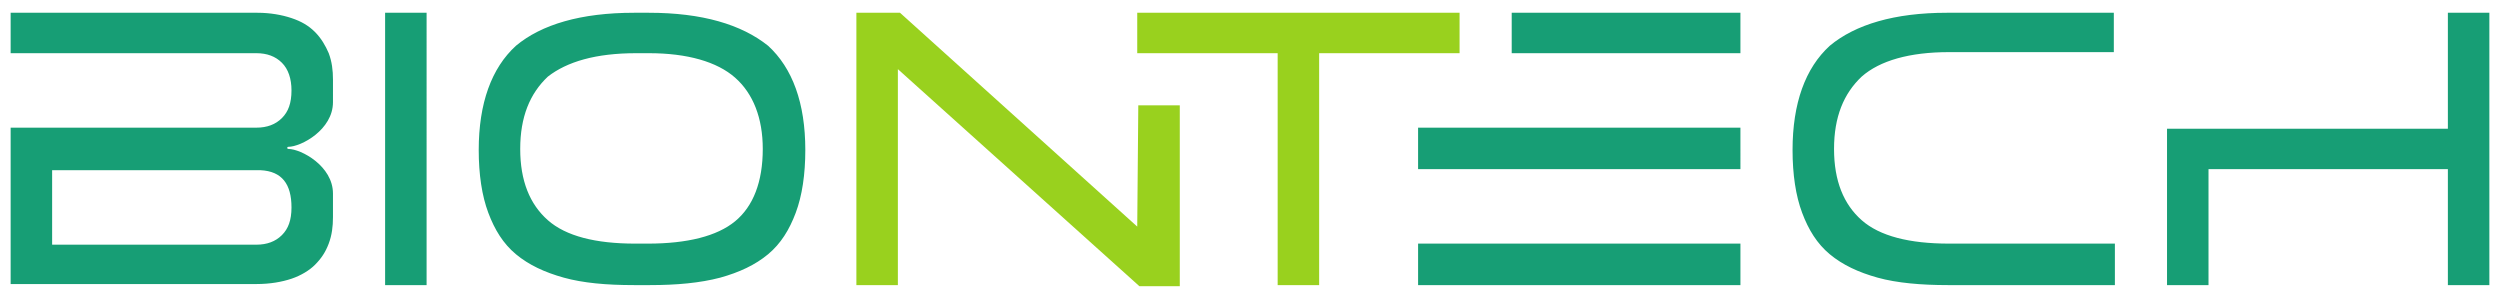
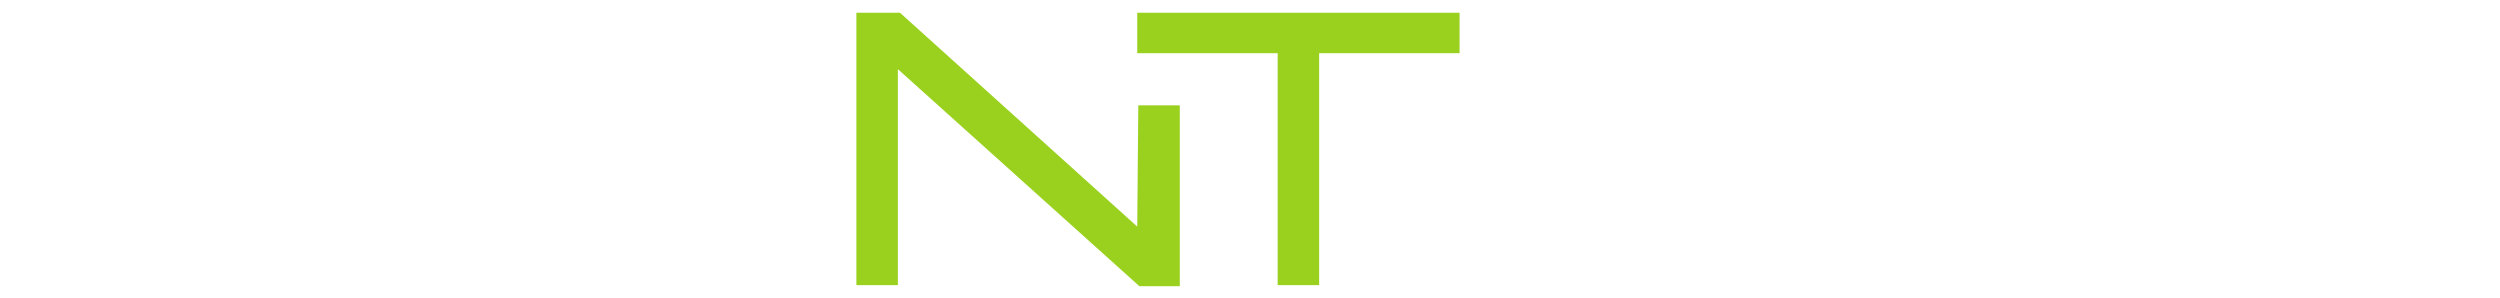
<svg xmlns="http://www.w3.org/2000/svg" viewBox="0 0 235 28" style="enable-background:new 0 0 235 28" xml:space="preserve">
-   <path d="M27.4 19.5c0 1.2-.3 2-.9 2.6-.6.6-1.4.9-2.4.9H4.9v-7h19.6c2 .1 2.9 1.3 2.9 3.5M29.6 3c-.6-.6-1.3-1-2.2-1.3-.9-.3-2-.5-3.2-.5H1V5h23.1c1 0 1.8.3 2.4.9.6.6.9 1.5.9 2.6 0 1.2-.3 2-.9 2.6-.6.6-1.4.9-2.4.9H1v14.7h23.1c1.3 0 2.4-.2 3.3-.5.9-.3 1.7-.8 2.2-1.3.6-.6 1-1.2 1.3-2 .3-.8.4-1.6.4-2.5v-2.2c0-2.6-3-4.2-4.2-4.2 0 0-.1 0-.1-.1 0 0 0-.1.1-.1 1.2 0 4.2-1.6 4.2-4.2V7.5c0-.9-.1-1.7-.4-2.5-.3-.7-.7-1.4-1.3-2m103.7 23.8h30.3v-3.9h-30.3v3.9zm0-10.9h30.3V12h-30.3v3.9zM172 4.3c-2.3 2.1-3.5 5.4-3.5 9.8 0 2.3.3 4.3.9 5.9.6 1.6 1.4 2.9 2.6 3.9 1.2 1 2.7 1.7 4.5 2.2 1.8.5 4.1.7 6.6.7h15.7v-3.9h-15.6c-3.7 0-6.5-.7-8.2-2.2-1.7-1.5-2.6-3.7-2.6-6.7s.9-5.2 2.6-6.8c1.7-1.5 4.5-2.3 8.2-2.3h15.5V1.2H183c-4.9 0-8.6 1.1-11 3.1m-29.9.7h21.5V1.2h-21.5V5zm88-3.8v10.9h-26.4v14.7h3.9V15.9h22.5v10.9h3.9V1.2h-3.9zm-161 19.6c-1.7 1.4-4.5 2.1-8.2 2.1h-1.2c-3.7 0-6.5-.7-8.2-2.2-1.7-1.5-2.6-3.7-2.6-6.7s.9-5.2 2.6-6.8C53.3 5.8 56 5 59.8 5H61c3.6 0 6.4.8 8.1 2.3 1.7 1.5 2.6 3.8 2.6 6.7 0 3.1-.9 5.4-2.6 6.8M61 1.2h-1.4c-5 0-8.7 1.1-11.1 3.1-2.3 2.1-3.5 5.4-3.5 9.8 0 2.3.3 4.3.9 5.9.6 1.6 1.4 2.9 2.6 3.9 1.2 1 2.7 1.7 4.5 2.2 1.8.5 4 .7 6.6.7h1.5c2.5 0 4.7-.2 6.6-.7 1.8-.5 3.3-1.2 4.5-2.2 1.2-1 2-2.3 2.6-3.9.6-1.6.9-3.6.9-5.9 0-4.4-1.2-7.7-3.5-9.8-2.5-2-6.2-3.1-11.2-3.1M36.2 26.8h3.9V1.2h-3.9v25.6z" style="fill:#179e75" />
  <path d="M106.9 5h13.2v21.8h3.9V5h13.2V1.2h-30.3V5zm0 16.3L84.6 1.2h-4.1v25.6h3.9V6.5l22.7 20.4h3.8v-17H107l-.1 11.4z" style="fill:#99d11e" />
</svg>